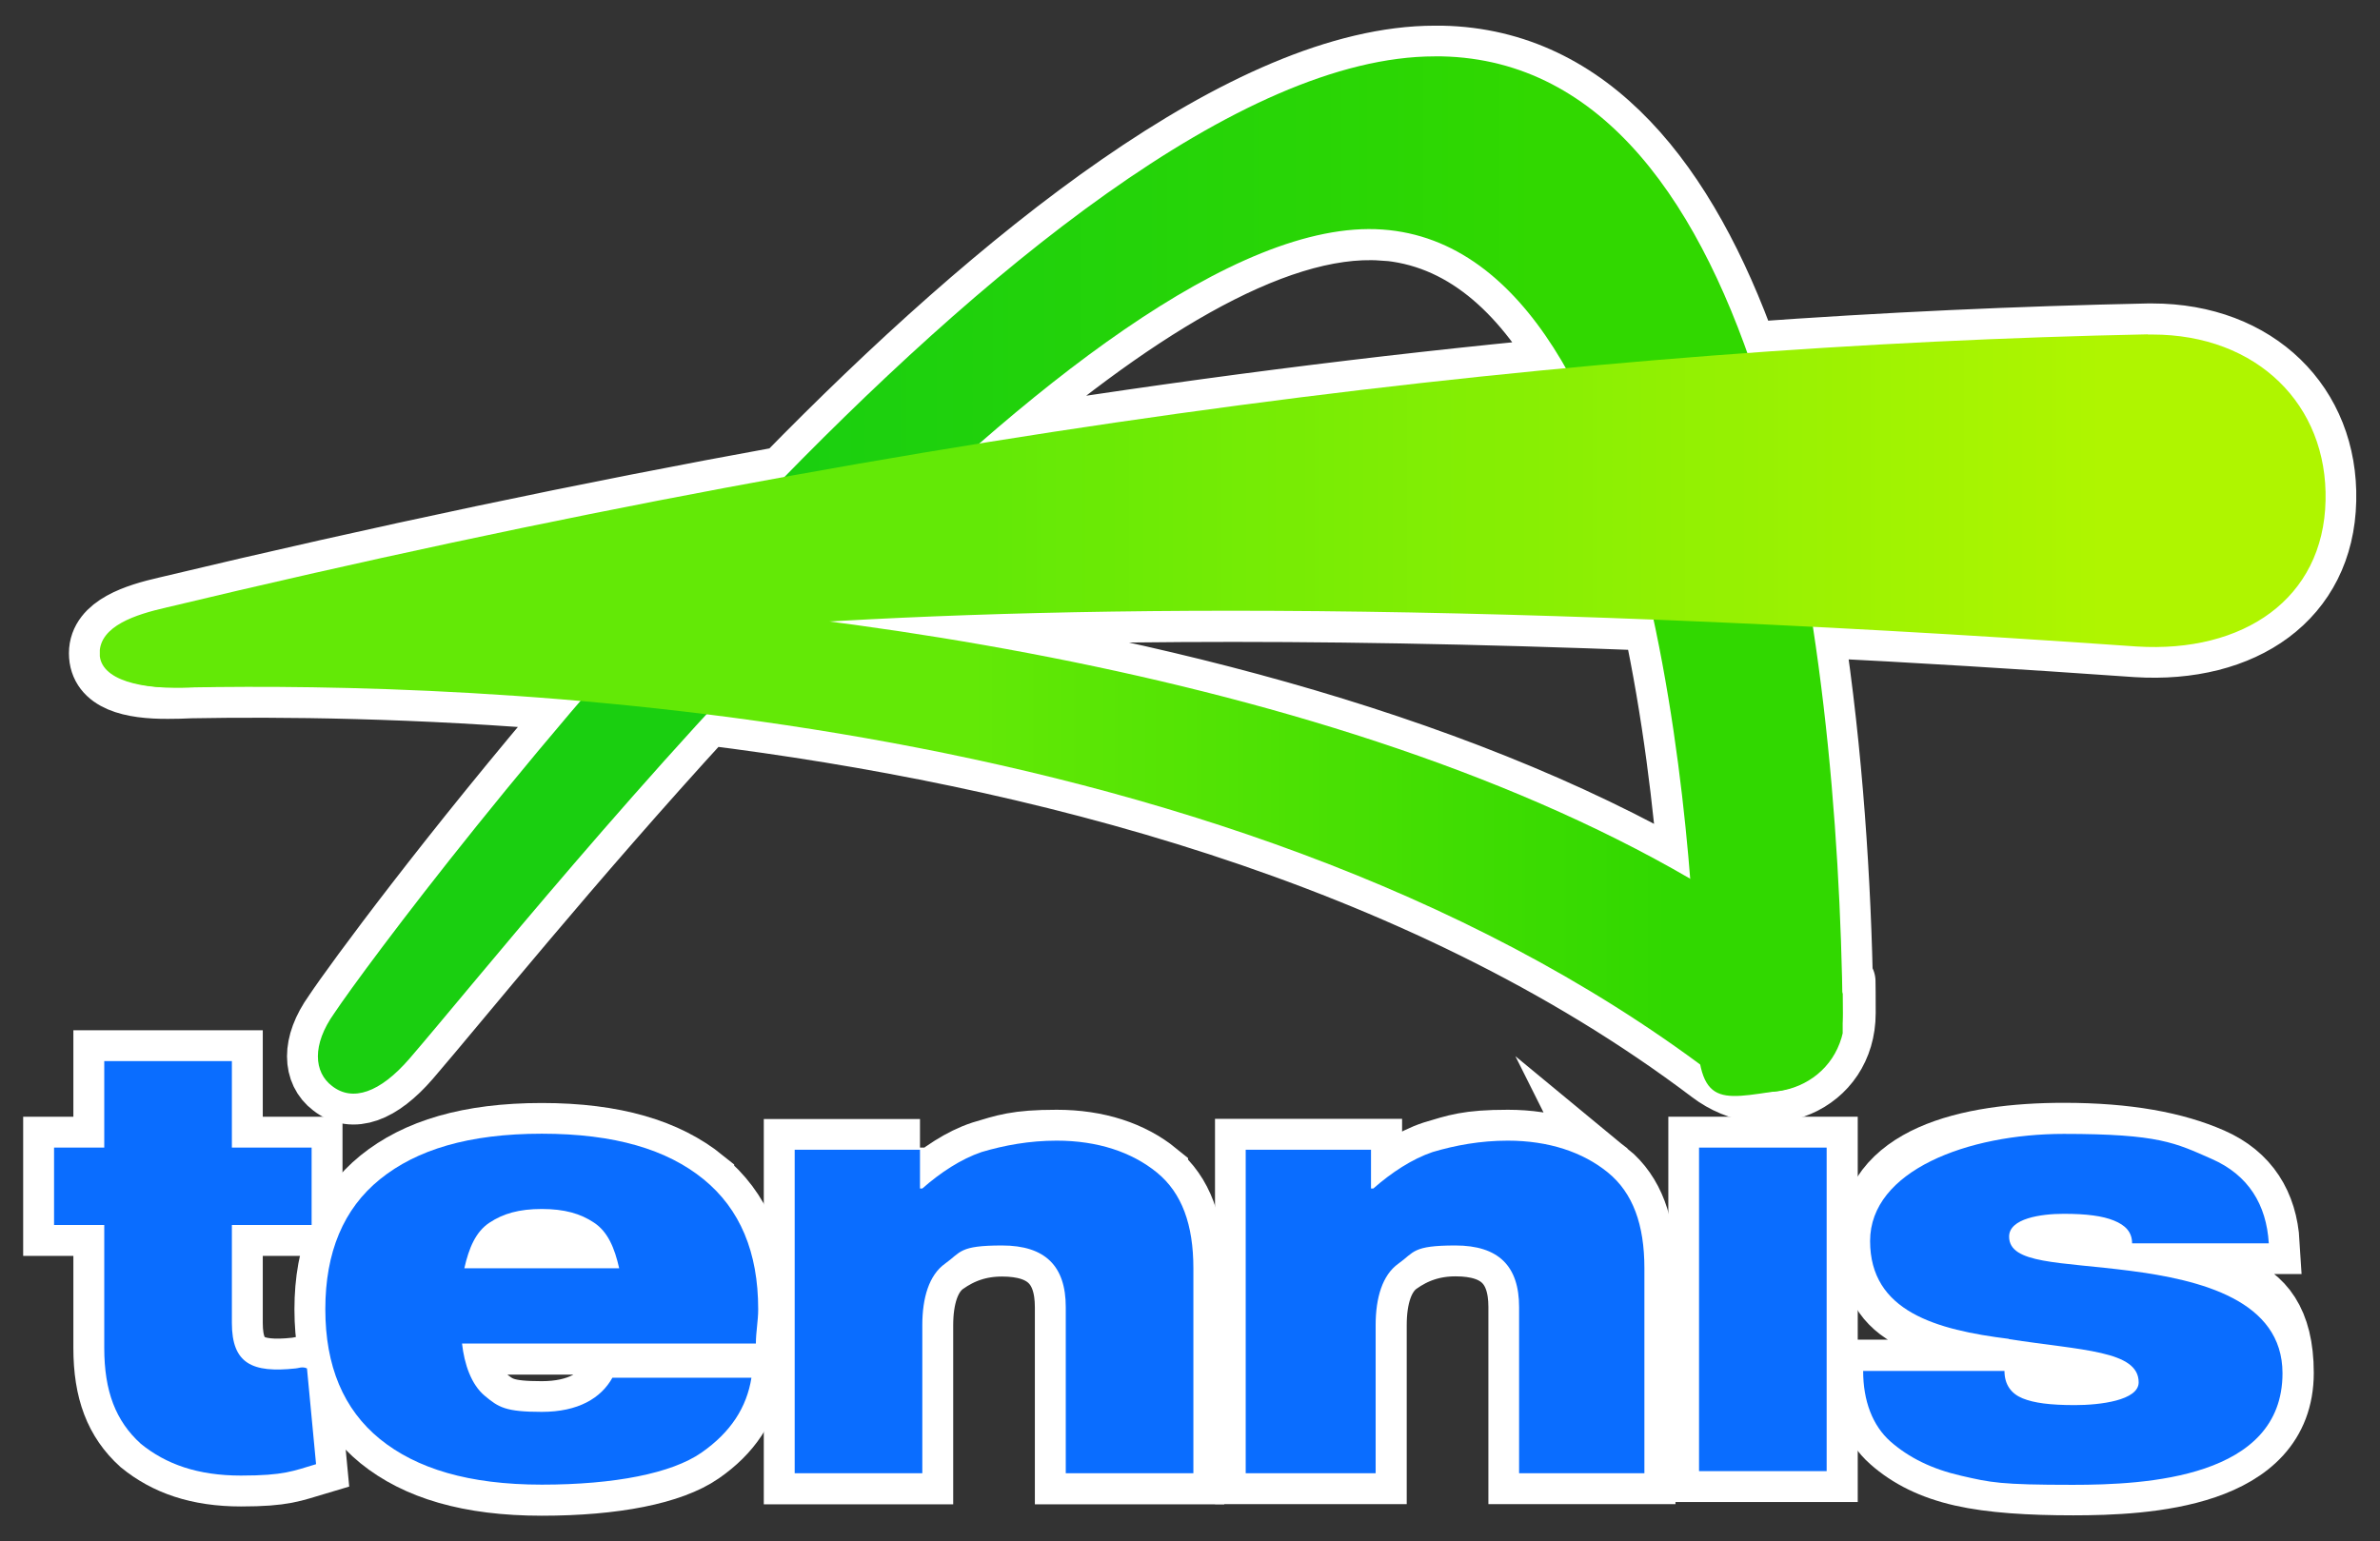
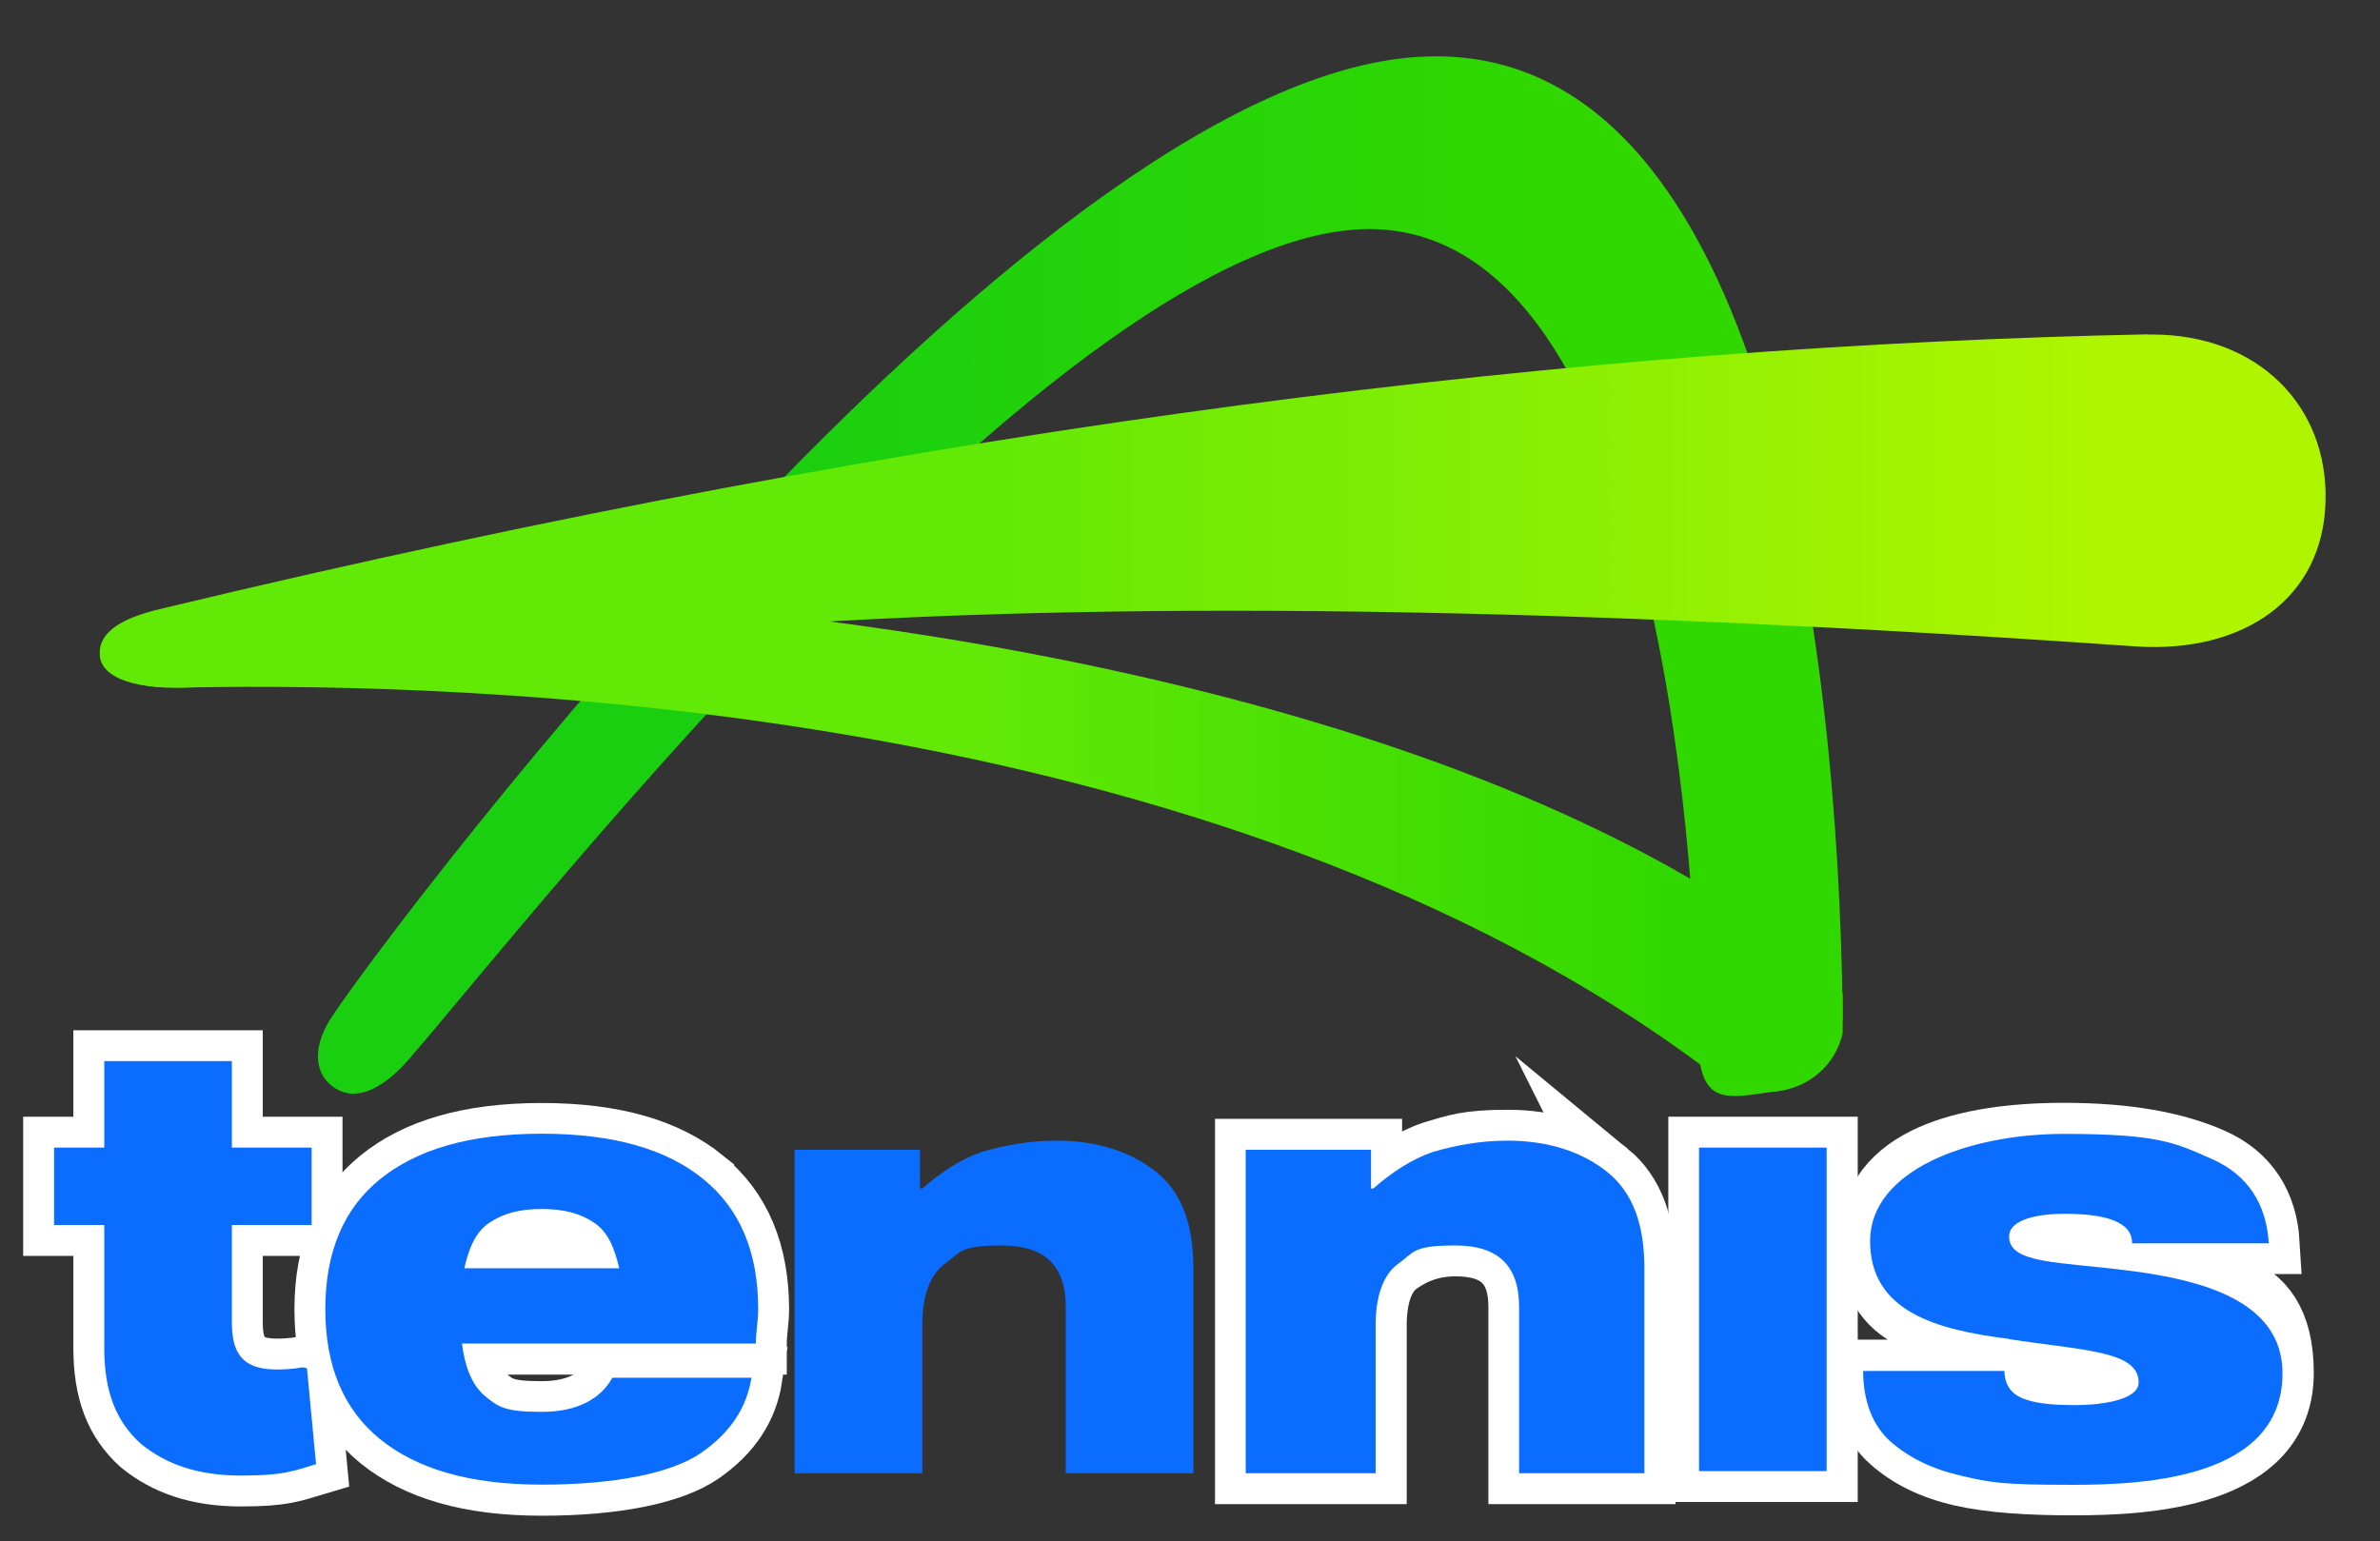
<svg xmlns="http://www.w3.org/2000/svg" version="1.1" viewBox="0 0 1232.7 798.3">
  <rect x="0" y="0" width="1232.7" height="798.3" fill="#333333" stroke="none" />
  <defs>
    <style>
      .st0 {
        fill: none;
      }

      .st1 {
        fill: url(#linear-gradient2);
      }

      .st2 {
        fill: url(#linear-gradient1);
      }

      .st3 {
        fill: url(#linear-gradient);
      }

      .st4 {
        clip-path: url(#clippath-1);
      }

      .st5 {
        clip-path: url(#clippath-2);
      }

      .st6 {
        fill: #0a6dff;
      }

      .st7 {
        fill: #fff;
        stroke: #fff;
        stroke-miterlimit: 10;
        stroke-width: 32px;
      }

      .st8 {
        clip-path: url(#clippath);
      }
    </style>
    <clipPath id="clippath">
      <path class="st0" d="M173.2,524.8c-11.8,16.5-10.6,30.7-1.2,37.8,10.6,8.3,24.8,3.5,40.1-14.2,66.1-76.7,351.7-440.2,503.9-429.5,149.9,10.6,162.8,358.7,162.8,407.1s10.6,43.7,43.7,38.9c17.7-3.5,31.9-17.7,31.9-40.1-2.4-194.7-40.1-492.1-207.7-495.6h-3.5c-201.8,0-539.3,449.6-570,495.6Z" />
    </clipPath>
    <linearGradient id="linear-gradient" x1="164.7" y1="-545.7" x2="954.1" y2="-545.7" gradientTransform="translate(0 845.7)" gradientUnits="userSpaceOnUse">
      <stop offset="0" stop-color="#1acf10" />
      <stop offset=".3" stop-color="#1acf10" />
      <stop offset=".7" stop-color="#2bd604" />
      <stop offset=".8" stop-color="#31d800" />
      <stop offset="1" stop-color="#31d800" />
    </linearGradient>
    <clipPath id="clippath-1">
      <path class="st0" d="M87.1,314.8c-15.3,3.5-34.2,9.4-34.2,23.6s22.4,18.9,46,17.7c138.1-2.4,531,5.9,787.1,199.4,29.5,22.4,69.6,5.9,69.6-30.7s-44.8-49.6-80.2-69.6c-194.7-113.3-495.6-148.7-670.3-148.7-54.3,0-95.6,3.5-118,8.3Z" />
    </clipPath>
    <linearGradient id="linear-gradient1" x1="51.7" y1="-402.9" x2="954.4" y2="-402.9" gradientTransform="translate(0 845.7)" gradientUnits="userSpaceOnUse">
      <stop offset="0" stop-color="#63e906" />
      <stop offset=".5" stop-color="#63e906" />
      <stop offset=".9" stop-color="#31d800" />
      <stop offset="1" stop-color="#31d800" />
    </linearGradient>
    <clipPath id="clippath-2">
      <path class="st0" d="M1112.5,173.2c-289.1,5.9-623.1,44.8-1026.7,141.6-15.3,3.5-34.2,9.4-34.2,23.6s22.4,18.9,46,17.7c122.7-2.4,284.4-72,1009-21.2,55.5,3.5,96.8-24.8,97.9-75.5,1.2-49.6-35.4-86.1-89.7-86.1h-2.4Z" />
    </clipPath>
    <linearGradient id="linear-gradient2" x1="51.7" y1="-581.1" x2="1204.3" y2="-581.1" gradientTransform="translate(0 845.7)" gradientUnits="userSpaceOnUse">
      <stop offset="0" stop-color="#63e906" />
      <stop offset=".4" stop-color="#63e906" />
      <stop offset=".9" stop-color="#aff500" />
      <stop offset="1" stop-color="#aff500" />
    </linearGradient>
  </defs>
  <g id="Layer_2">
    <g>
-       <path class="st7" d="M599.2,607.4c-13-10.6-30.7-16.5-51.9-16.5s-27.1,2.4-38.9,5.9c-10.6,3.5-21.2,10.6-30.7,18.9h-1.2v-21.2h0v1.2h-64.9v167.6h66.1v-76.7c0-14.2,3.5-26,11.8-31.9s17.7-9.4,29.5-9.4c22.4,0,33,10.6,33,31.9v86.1h66.1v-106.2c0-22.4-5.9-38.9-18.9-49.6Z" />
      <path class="st7" d="M832.9,607.4c-13-10.6-30.7-16.5-51.9-16.5s-27.1,2.4-38.9,5.9c-10.6,3.5-21.2,10.6-30.7,18.9h-1.2v-20.1h-64.9v167.6h67.3v-76.7c0-14.2,3.5-26,11.8-31.9,8.3-5.9,17.7-9.4,29.5-9.4,22.4,0,33,10.6,33,31.9v86.1h64.9v-106.2c0-22.4-5.9-38.9-18.9-49.6Z" />
      <rect class="st7" x="880.1" y="594.5" width="66.1" height="167.6" />
      <path class="st7" d="M1103.1,658.2c-36.6-4.7-62.5-3.5-62.5-17.7s18.9-11.8,28.3-11.8,20.1,1.2,26,3.5c5.9,2.4,9.4,5.9,9.4,11.8h70.8c-1.2-20.1-10.6-35.4-29.5-43.7-18.9-8.3-43.7-13-76.7-13-49.6,0-100.3,11.8-100.3,55.5s34.2,46,72,50.7c37.8,5.9,67.3,5.9,67.3,22.4,0,9.4-18.9,11.8-33,11.8s-21.2-1.2-27.1-3.5-9.4-7.1-9.4-14.2h-73.2c0,15.3,4.7,28.3,14.2,36.6,9.4,8.3,21.2,14.2,36.6,17.7s35.4,4.7,57.8,4.7c37.8,0,108.6-3.5,108.6-57.8s-42.5-48.4-79.1-53.1Z" />
      <path class="st7" d="M364.4,611c-18.9-15.3-46-23.6-83.8-23.6s-64.9,8.3-83.8,23.6-28.3,37.8-28.3,67.3,9.4,51.9,28.3,67.3c18.9,15.3,46,23.6,83.8,23.6s67.3-5.9,82.6-16.5c15.3-10.6,23.6-23.6,26-38.9h-72c-5.9,10.6-17.7,17.7-36.6,17.7s-22.4-2.4-29.5-8.3-10.6-16.5-11.8-27.1h152.2c0-5.9,1.2-11.8,1.2-17.7,0-29.5-9.4-51.9-28.3-67.3ZM240.5,657c2.4-10.6,5.9-18.9,13-23.6,7.1-4.7,15.3-7.1,27.1-7.1s20.1,2.4,27.1,7.1c7.1,4.7,10.6,13,13,23.6h-80.2Z" />
      <path class="st7" d="M153.1,708.9c-22.4,2.4-33-2.4-33-23.6v-50.7h41.3v-40.1h-41.3v-44.8H54v44.8h-26v40.1h26v63.7c0,22.4,5.9,37.8,18.9,49.6,13,10.6,29.5,16.5,51.9,16.5s27.1-2.4,38.9-5.9l-4.7-49.6c-2.4-1.2-4.7,0-5.9,0Z" />
-       <path class="st7" d="M1114.9,173.2h-2.4c-66.7,1.4-135.7,4.5-207.5,9.7-31.3-87.8-81-152-158.3-153.6h-3.5c-97.3,0-226.1,104.5-336.8,217.8-101.8,18.5-208.4,40.9-320.5,67.7-15.3,3.5-34.2,9.4-34.2,23.6s16.1,18.1,35.3,18c3.9,0,7.8-.1,11.9-.3,44.8-.8,116.6-.4,201.7,7-67.7,79.1-116.6,145.5-127.4,161.7-11.8,16.5-10.6,30.7-1.2,37.8,10.6,8.3,24.8,3.5,40.1-14.2,25.4-29.5,83.4-101.6,153.8-178.4,166.8,20.8,367.6,70.3,520,185.5,29.5,22.4,69.6,5.9,69.6-30.7s-.5-5.8-1.3-8.6c-1-58.8-5.3-126.1-15.3-191.6,52.3,2.6,108,6,167.6,10.2,55.5,3.5,96.8-24.8,97.9-75.5,1.2-49.6-35.4-86.1-89.7-86.1ZM716,118.9c41.1,2.9,71.9,31.2,95,71.8-96.3,9.1-197.3,21.9-303.7,39.1,75.9-66.3,151.7-114.8,208.7-110.8ZM875.5,455.3c0,0-.1,0-.2,0-125.3-72.9-294.5-113.5-445.8-133.2,103.8-6,240.6-8.3,426.9-1,10.3,47.9,16,96.2,19,134.4Z" />
    </g>
  </g>
  <g id="Layer_3">
    <g>
      <g>
        <path class="st6" d="M476.5,594.5v21.2h1.2c9.4-8.3,20.1-15.3,30.7-18.9,11.8-3.5,24.8-5.9,38.9-5.9,21.2,0,38.9,5.9,51.9,16.5s18.9,27.1,18.9,49.6v106.2h-66.1v-86.1c0-21.2-10.6-31.9-33-31.9s-21.2,3.5-29.5,9.4-11.8,17.7-11.8,31.9v76.7h-66.1v-167.6h64.9v-1.2h0Z" />
        <path class="st6" d="M710.1,594.5v21.2h1.2c9.4-8.3,20.1-15.3,30.7-18.9,11.8-3.5,24.8-5.9,38.9-5.9,21.2,0,38.9,5.9,51.9,16.5s18.9,27.1,18.9,49.6v106.2h-64.9v-86.1c0-21.2-10.6-31.9-33-31.9s-21.2,3.5-29.5,9.4c-8.3,5.9-11.8,17.7-11.8,31.9v76.7h-67.3v-167.6h64.9v-1.2Z" />
        <path class="st6" d="M946.1,594.5h-66.1v167.6h66.1v-167.6Z" />
        <path class="st6" d="M1040.6,693.6c-37.8-4.7-72-14.2-72-50.7s50.7-55.5,100.3-55.5,57.8,4.7,76.7,13c18.9,8.3,28.3,23.6,29.5,43.7h-70.8c0-5.9-3.5-9.4-9.4-11.8-5.9-2.4-14.2-3.5-26-3.5s-28.3,2.4-28.3,11.8c0,14.2,26,13,62.5,17.7,36.6,4.7,79.1,15.3,79.1,53.1,0,54.3-70.8,57.8-108.6,57.8s-42.5-1.2-57.8-4.7-27.1-9.4-36.6-17.7c-9.4-8.3-14.2-21.2-14.2-36.6h73.2c0,7.1,3.5,11.8,9.4,14.2s14.2,3.5,27.1,3.5,33-2.4,33-11.8c0-16.5-29.5-16.5-67.3-22.4Z" />
        <path class="st6" d="M392.7,678.2c0-29.5-9.4-51.9-28.3-67.3s-46-23.6-83.8-23.6-64.9,8.3-83.8,23.6-28.3,37.8-28.3,67.3,9.4,51.9,28.3,67.3c18.9,15.3,46,23.6,83.8,23.6s67.3-5.9,82.6-16.5c15.3-10.6,23.6-23.6,26-38.9h-72c-5.9,10.6-17.7,17.7-36.6,17.7s-22.4-2.4-29.5-8.3-10.6-16.5-11.8-27.1h152.2c0-5.9,1.2-11.8,1.2-17.7ZM240.5,657c2.4-10.6,5.9-18.9,13-23.6,7.1-4.7,15.3-7.1,27.1-7.1s20.1,2.4,27.1,7.1c7.1,4.7,10.6,13,13,23.6h-80.2Z" />
        <path class="st6" d="M153.1,708.9c-22.4,2.4-33-2.4-33-23.6v-50.7h41.3v-40.1h-41.3v-44.8H54v44.8h-26v40.1h26v63.7c0,22.4,5.9,37.8,18.9,49.6,13,10.6,29.5,16.5,51.9,16.5s27.1-2.4,38.9-5.9l-4.7-49.6c-2.4-1.2-4.7,0-5.9,0Z" />
      </g>
      <g>
        <g class="st8">
          <path class="st3" d="M954.4,29.2H161.4v541.6h793V29.2Z" />
        </g>
        <g class="st4">
          <path class="st2" d="M954.4,306.5H51.7v272.6h902.7v-272.6Z" />
        </g>
        <g class="st5">
          <path class="st1" d="M1205.8,173.2H51.7v182.9h1154.1v-182.9Z" />
        </g>
      </g>
    </g>
  </g>
</svg>